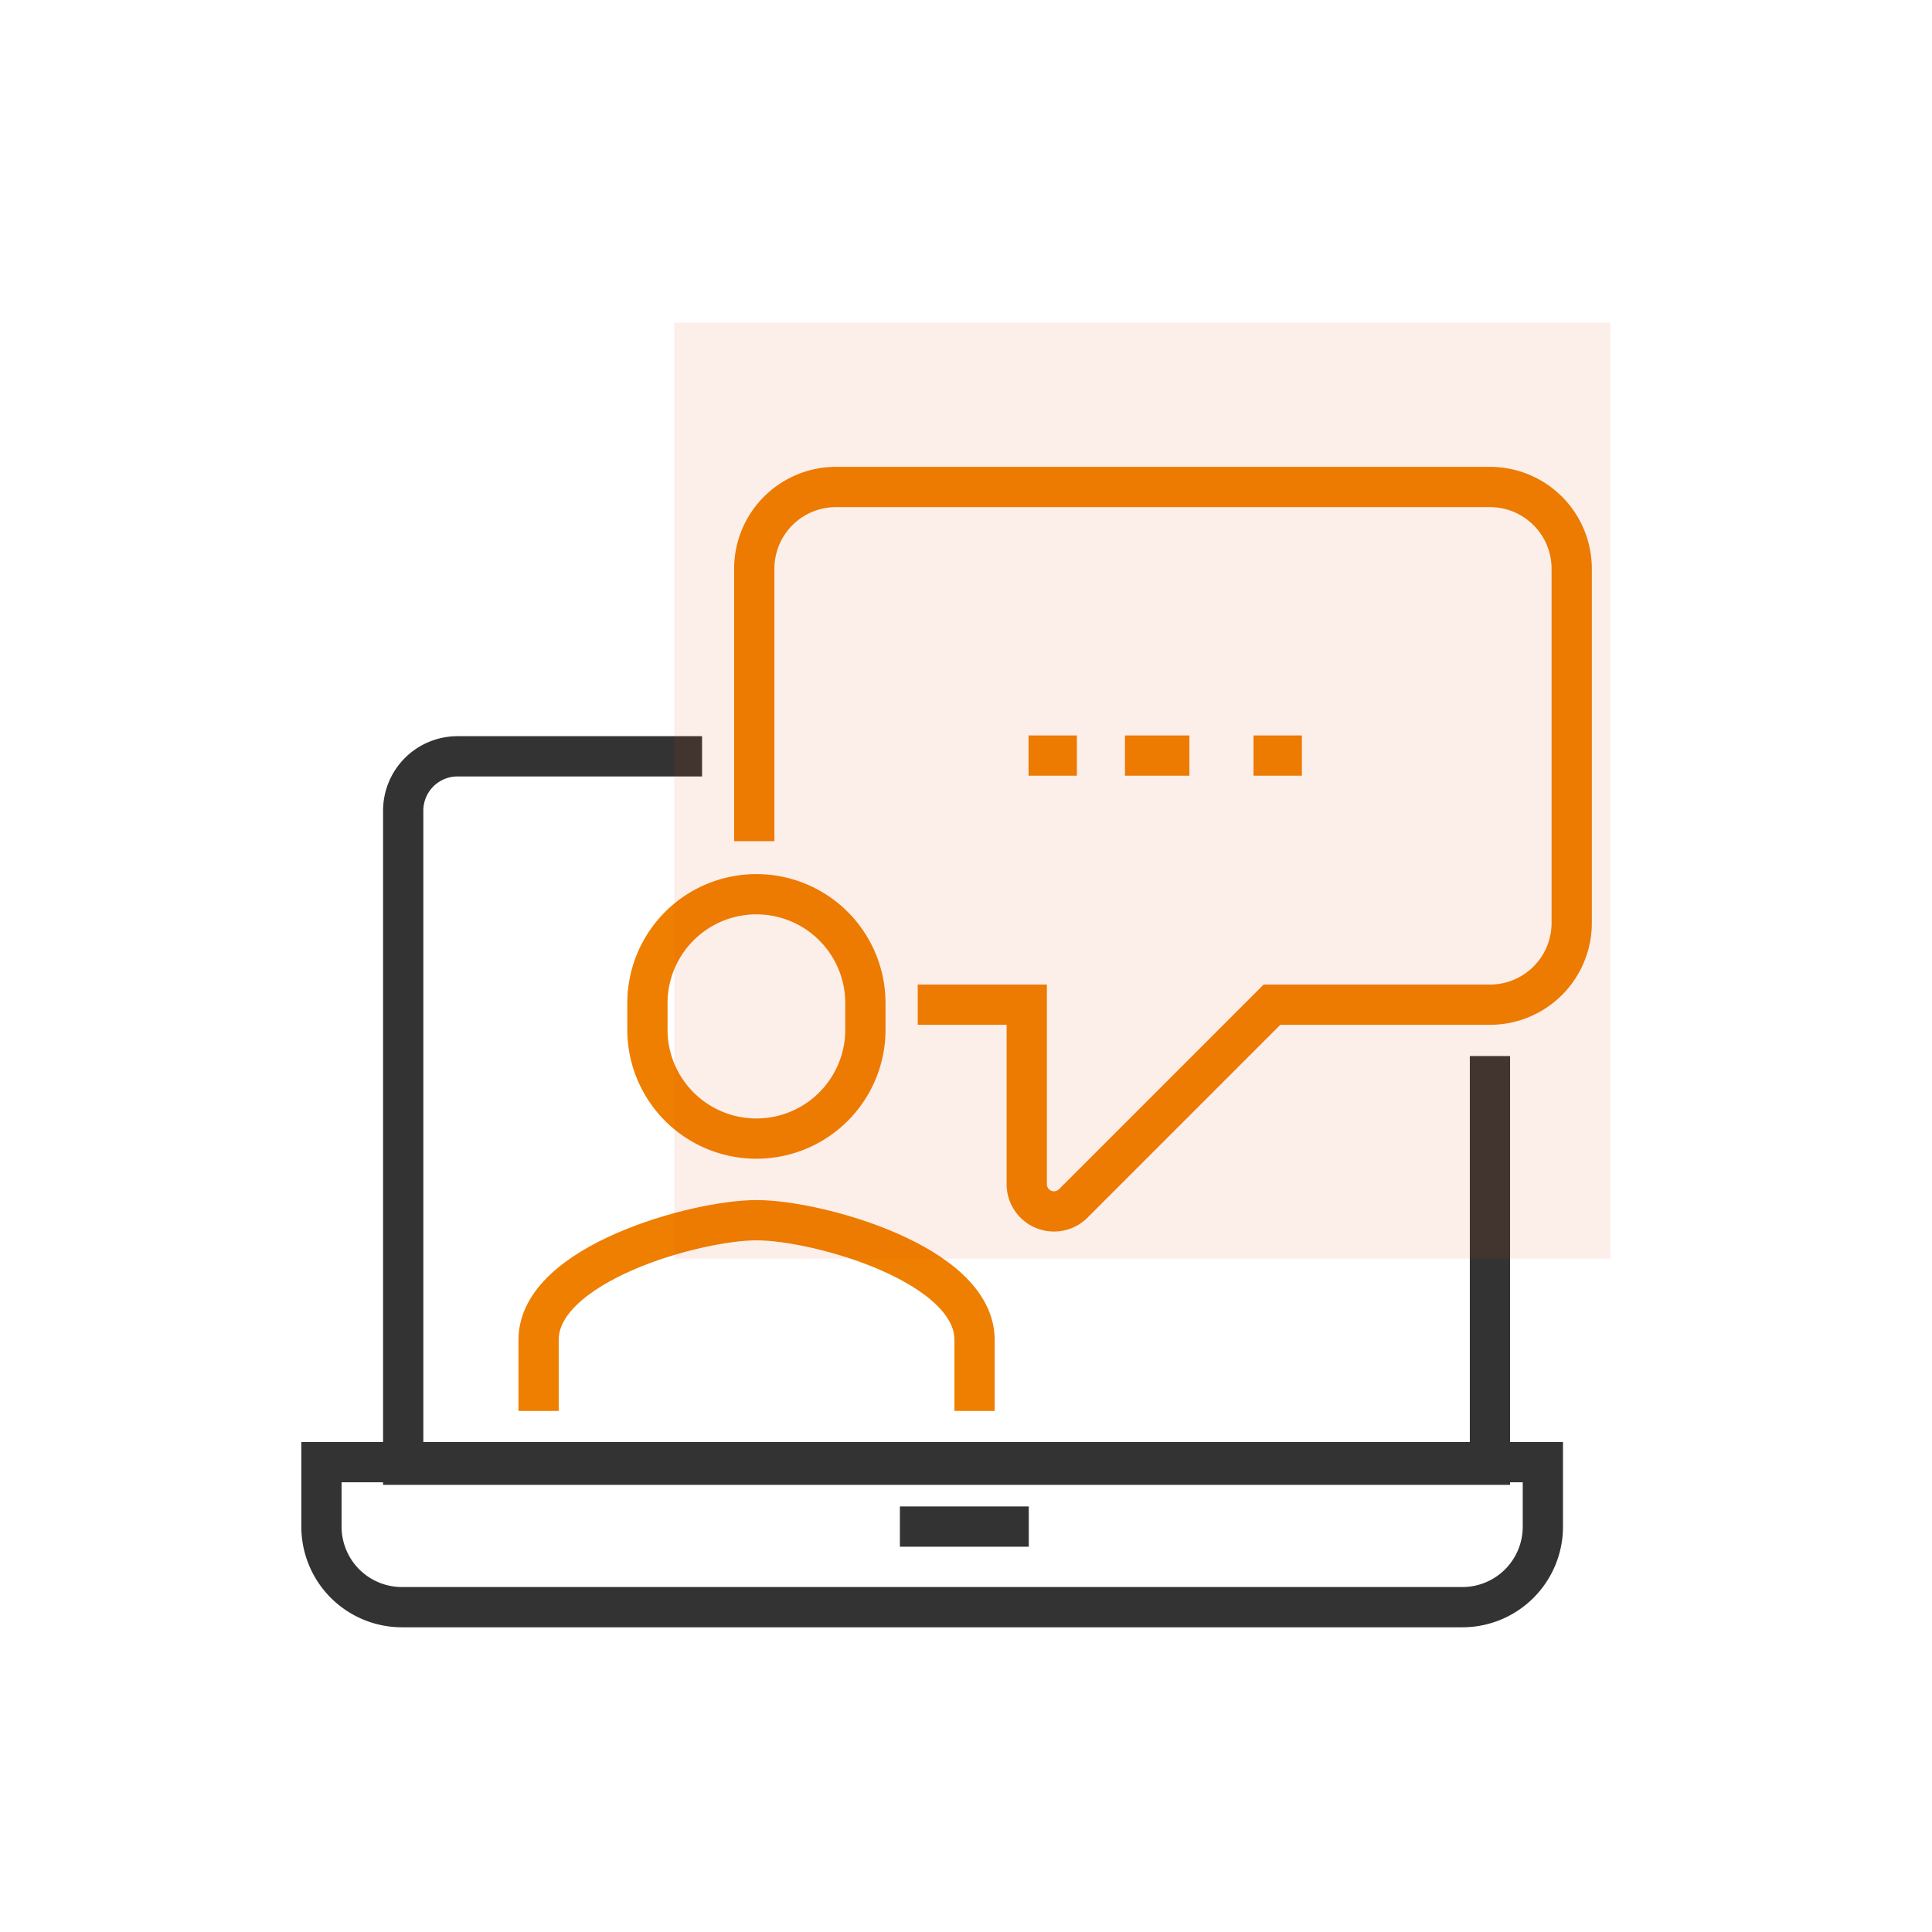
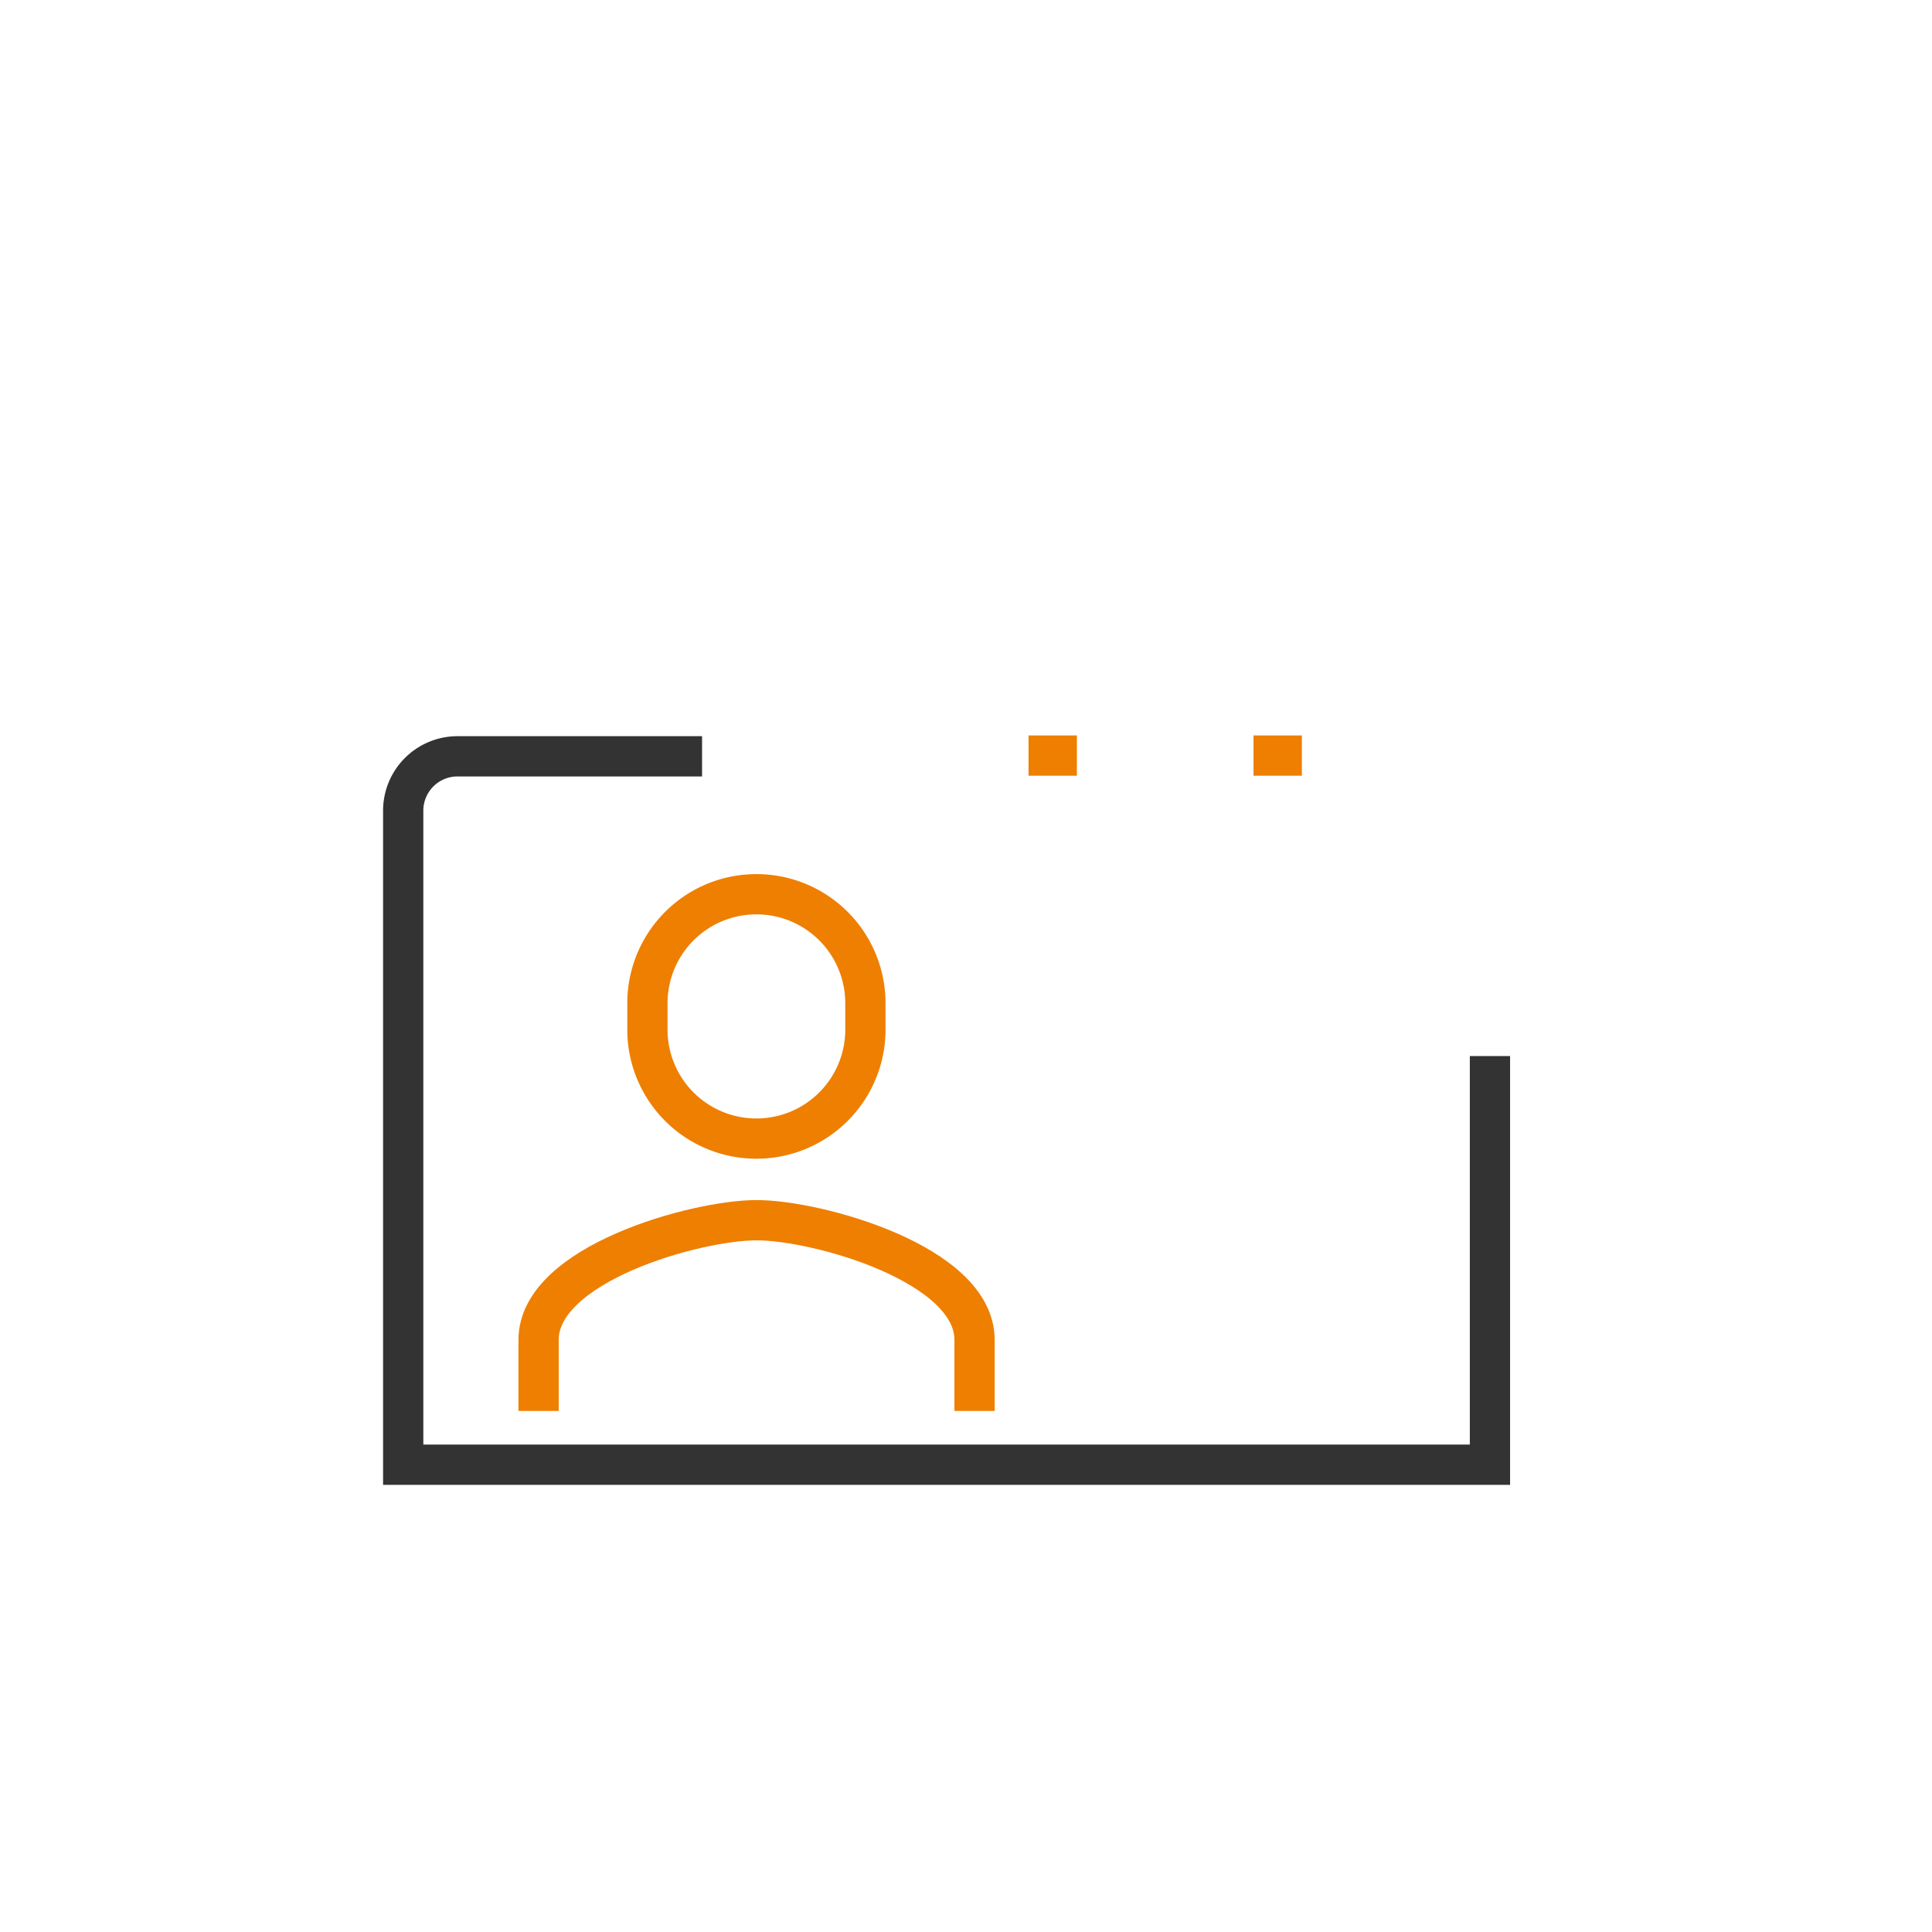
<svg xmlns="http://www.w3.org/2000/svg" width="96" height="96" viewBox="0 0 96 96">
  <defs>
    <style>.a{fill:rgba(255,255,255,0);}.b,.c{fill:none;stroke-miterlimit:10;stroke-width:2px;}.b{stroke:#333;}.c{stroke:#ee7f00;}.d{fill:#e64415;opacity:0.09;}</style>
  </defs>
  <rect class="a" width="96" height="96" />
  <g transform="translate(20185.973 -3726.052)">
    <path class="b" d="M426,75.893V96.2H372V63.708A2.7,2.7,0,0,1,374.7,61h12.15" transform="translate(-20537.938 3702.633)" />
-     <path class="b" d="M0,0H60.691a0,0,0,0,1,0,0V3.206a4,4,0,0,1-4,4H4a4,4,0,0,1-4-4V0A0,0,0,0,1,0,0Z" transform="translate(-20170 3798.705)" />
-     <line class="b" x2="6.405" transform="translate(-20141.258 3801.907)" />
-     <path class="c" d="M385,68.6V55.062A4.061,4.061,0,0,1,389.062,51h32.494a4.061,4.061,0,0,1,4.062,4.062v17.6a4.061,4.061,0,0,1-4.062,4.062H410.725L400.85,86.6a1.354,1.354,0,0,1-2.311-.957V76.724h-5.416" transform="translate(-20533.494 3699.25)" />
    <path class="c" d="M398.663,87.477V83.946c0-3.776-7.814-5.946-10.831-5.946S377,80.17,377,83.946v3.531" transform="translate(-20536.211 3708.683)" />
    <path class="c" d="M386.416,66A5.413,5.413,0,0,0,381,71.391V72.8a5.416,5.416,0,0,0,10.831,0V71.391A5.413,5.413,0,0,0,386.416,66Z" transform="translate(-20534.803 3704.486)" />
    <line class="c" x2="2.402" transform="translate(-20134.865 3763.596)" />
-     <line class="c" x2="3.202" transform="translate(-20130.074 3763.596)" />
    <line class="c" x2="2.402" transform="translate(-20123.686 3763.596)" />
-     <path class="d" d="M0,0H46.512V46.512H0Z" transform="translate(-20152.465 3742.081)" />
  </g>
</svg>